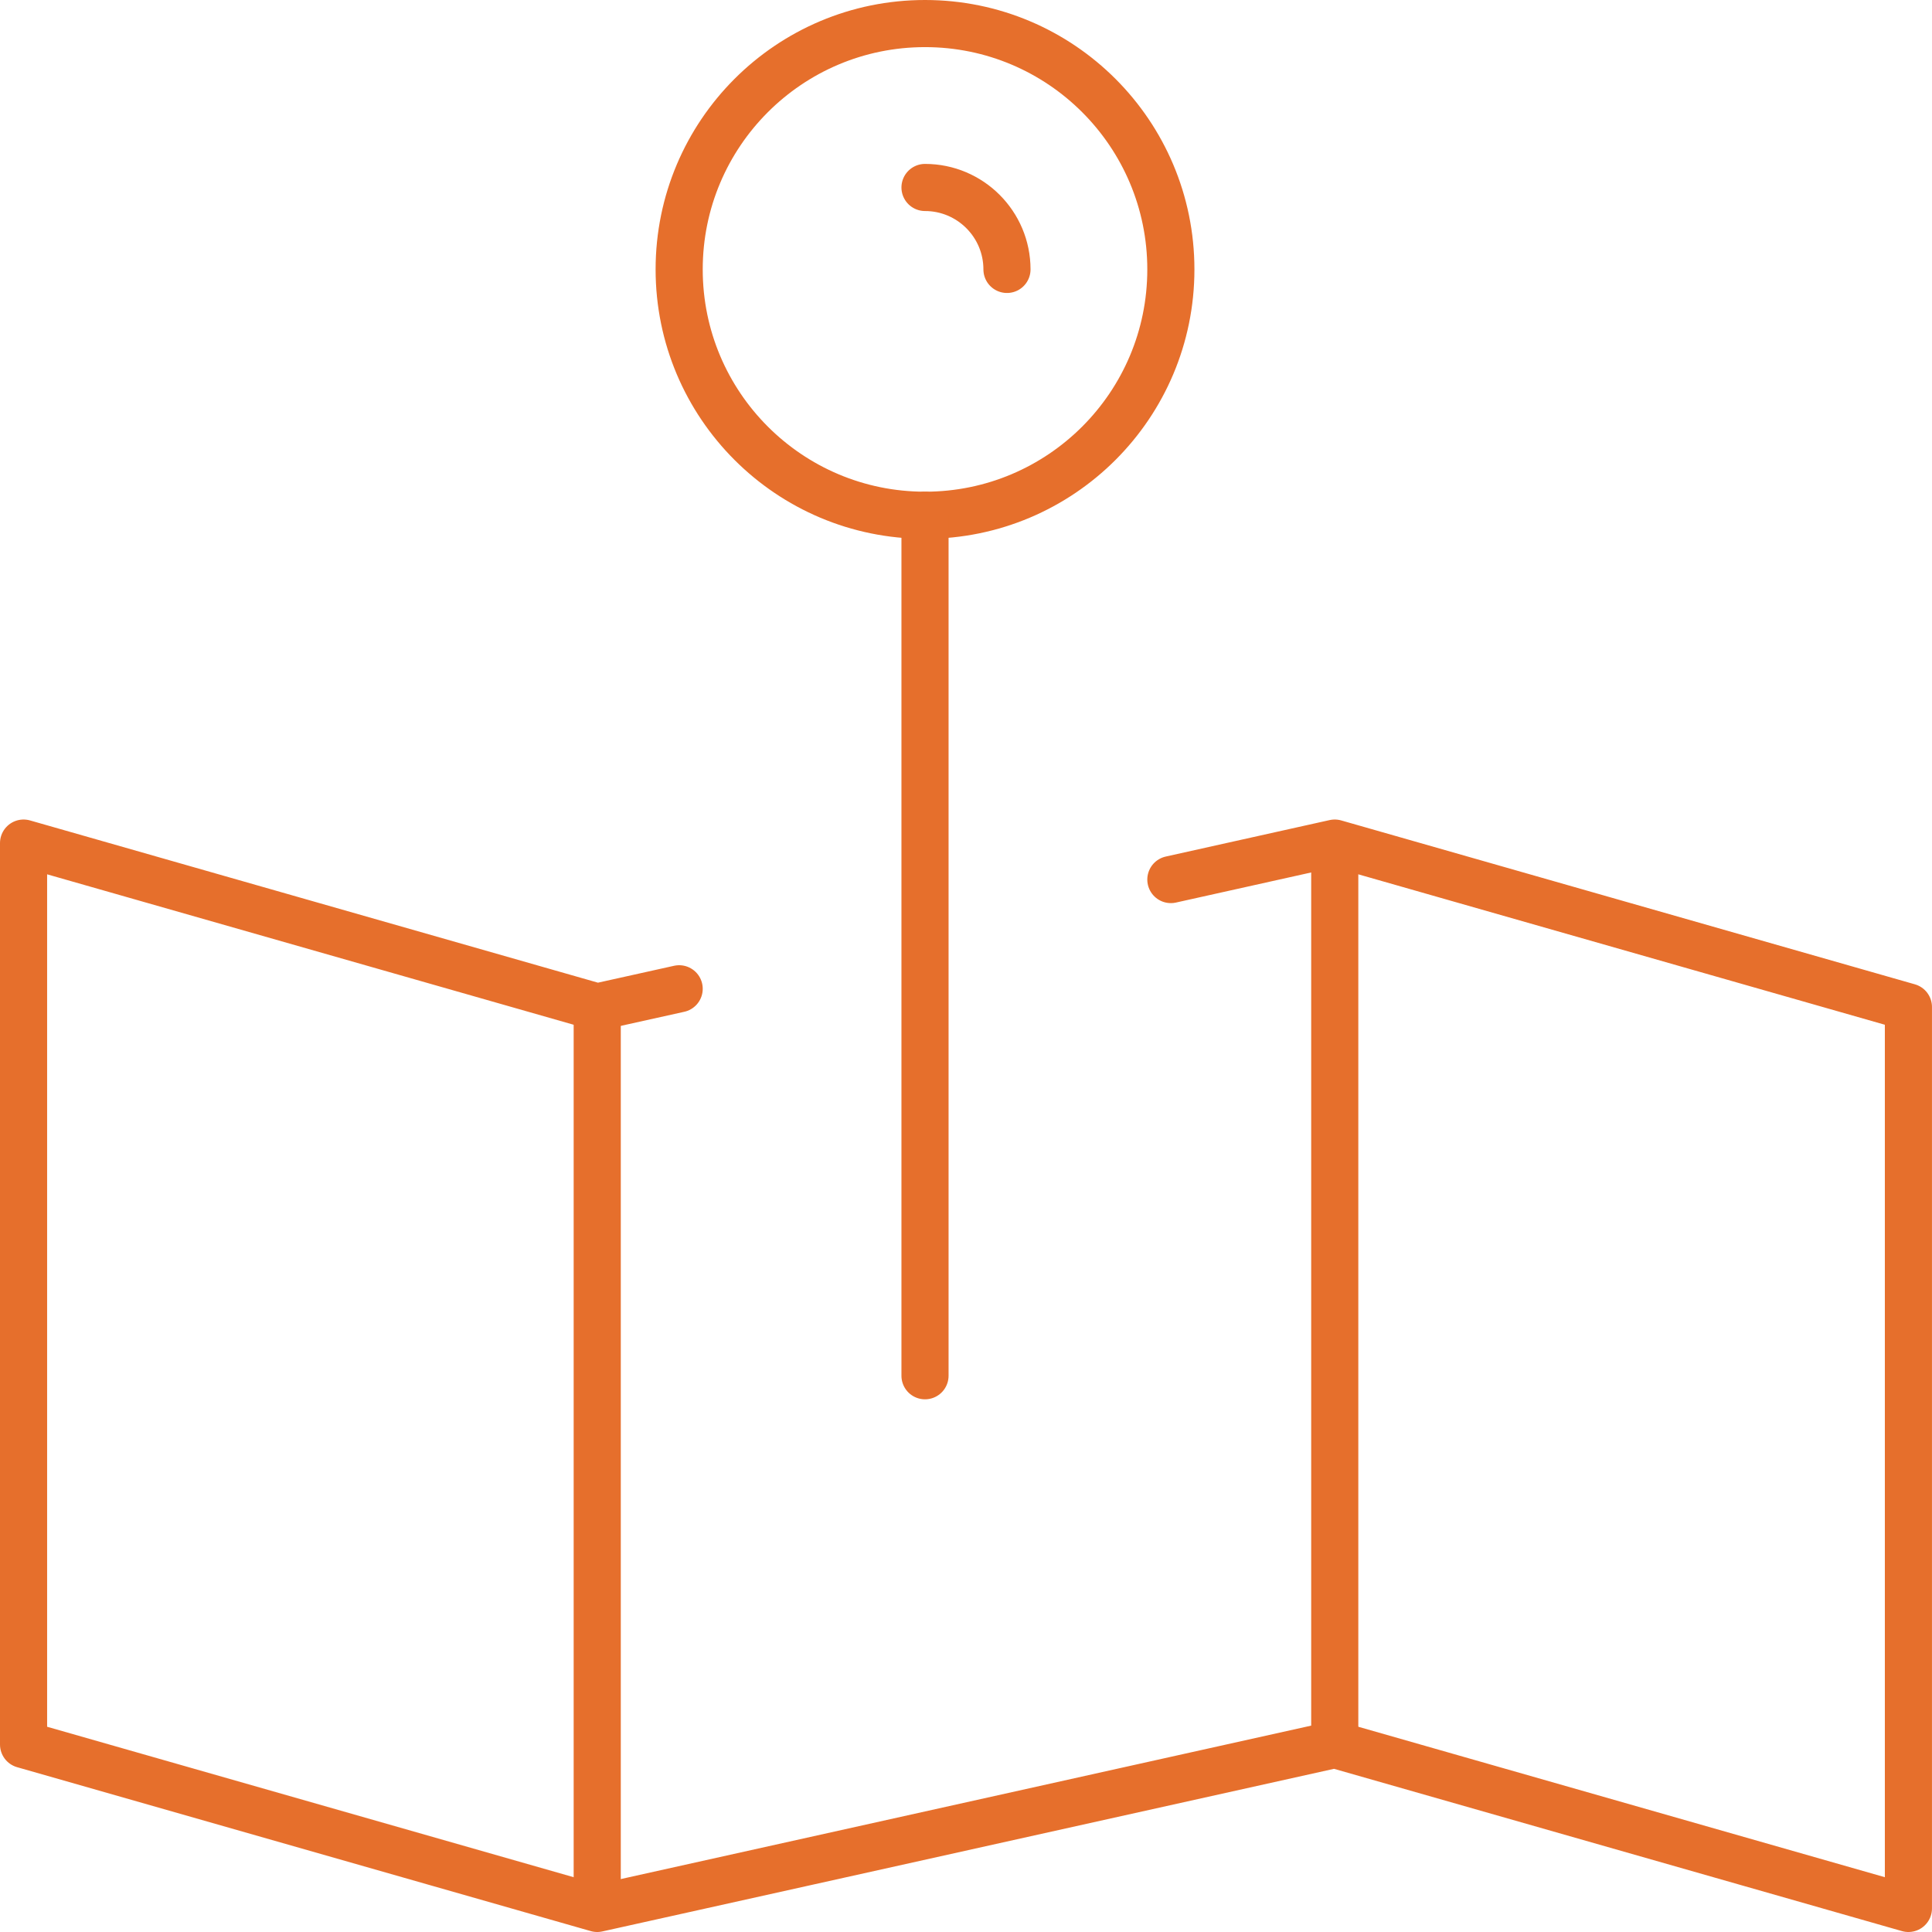
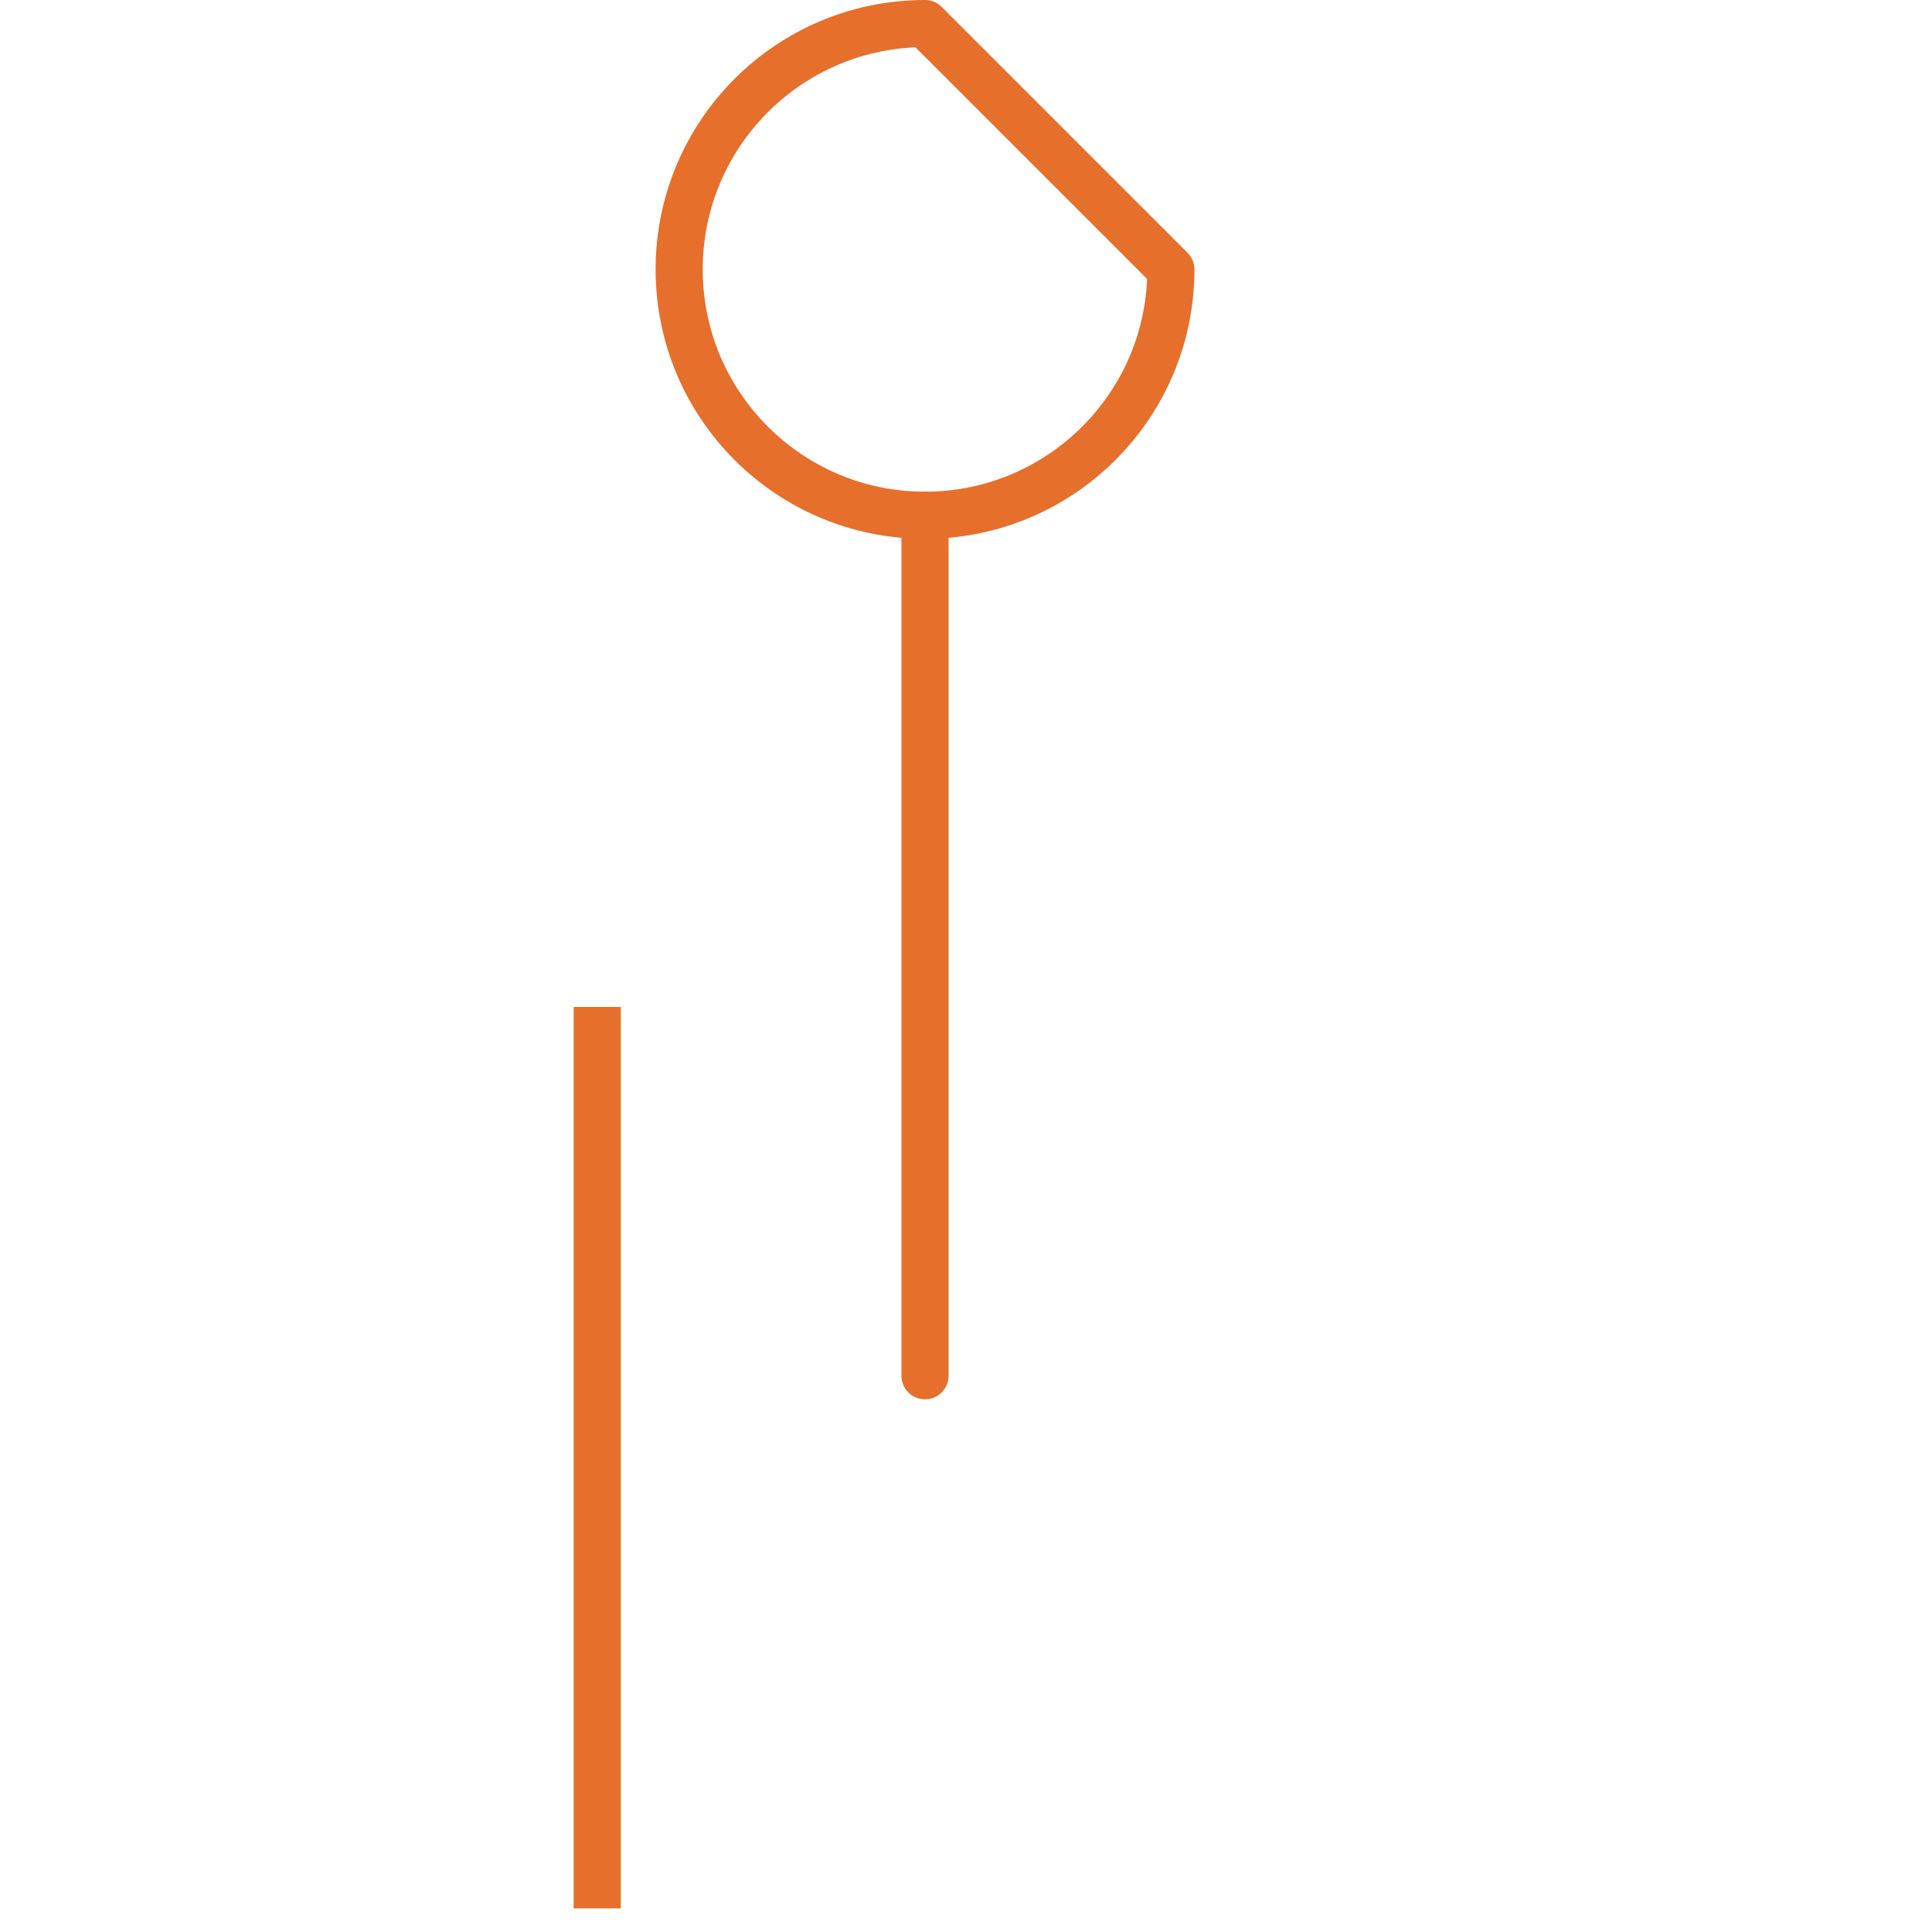
<svg xmlns="http://www.w3.org/2000/svg" width="82" height="82" viewBox="0 0 82 82" fill="none">
-   <path fill-rule="evenodd" clip-rule="evenodd" d="M49.695 11.435C49.695 17.198 45.024 21.869 39.26 21.869C33.497 21.869 28.826 17.198 28.826 11.435C28.826 5.671 33.497 1 39.26 1C45.024 1 49.695 5.671 49.695 11.435Z" stroke="#E66F2C" stroke-width="2" stroke-linecap="round" stroke-linejoin="round" />
+   <path fill-rule="evenodd" clip-rule="evenodd" d="M49.695 11.435C49.695 17.198 45.024 21.869 39.26 21.869C33.497 21.869 28.826 17.198 28.826 11.435C28.826 5.671 33.497 1 39.26 1Z" stroke="#E66F2C" stroke-width="2" stroke-linecap="round" stroke-linejoin="round" />
  <path d="M39.26 21.869V58.391" stroke="#E66F2C" stroke-width="2" stroke-linecap="round" stroke-linejoin="round" />
-   <path d="M28.826 41.967L25.348 42.739L1 35.783V74.043L25.348 81L56.651 74.043L80.999 81V42.739L56.651 35.783L49.695 37.331" stroke="#E66F2C" stroke-width="2" stroke-linecap="round" stroke-linejoin="round" />
  <path d="M25.348 42.739V80.999" stroke="#E66F2C" stroke-width="2" stroke-linejoin="round" />
-   <path d="M56.651 35.782V74.043" stroke="#E66F2C" stroke-width="2" stroke-linejoin="round" />
-   <path d="M39.26 7.957C41.18 7.957 42.739 9.515 42.739 11.435" stroke="#E66F2C" stroke-width="2" stroke-linecap="round" stroke-linejoin="round" />
</svg>